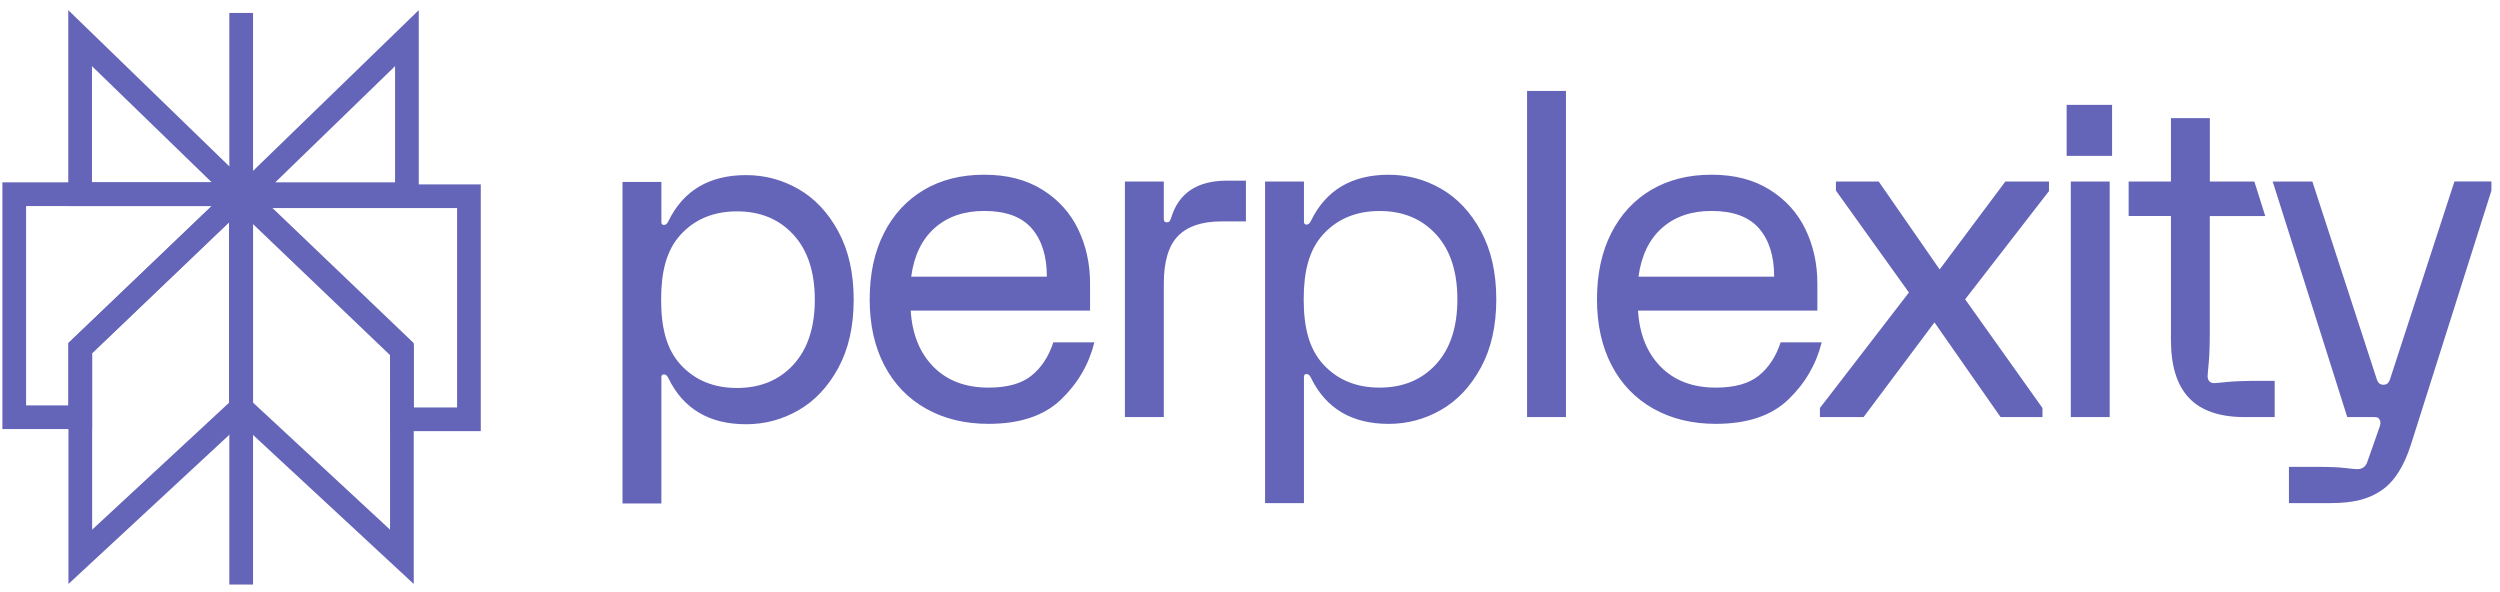
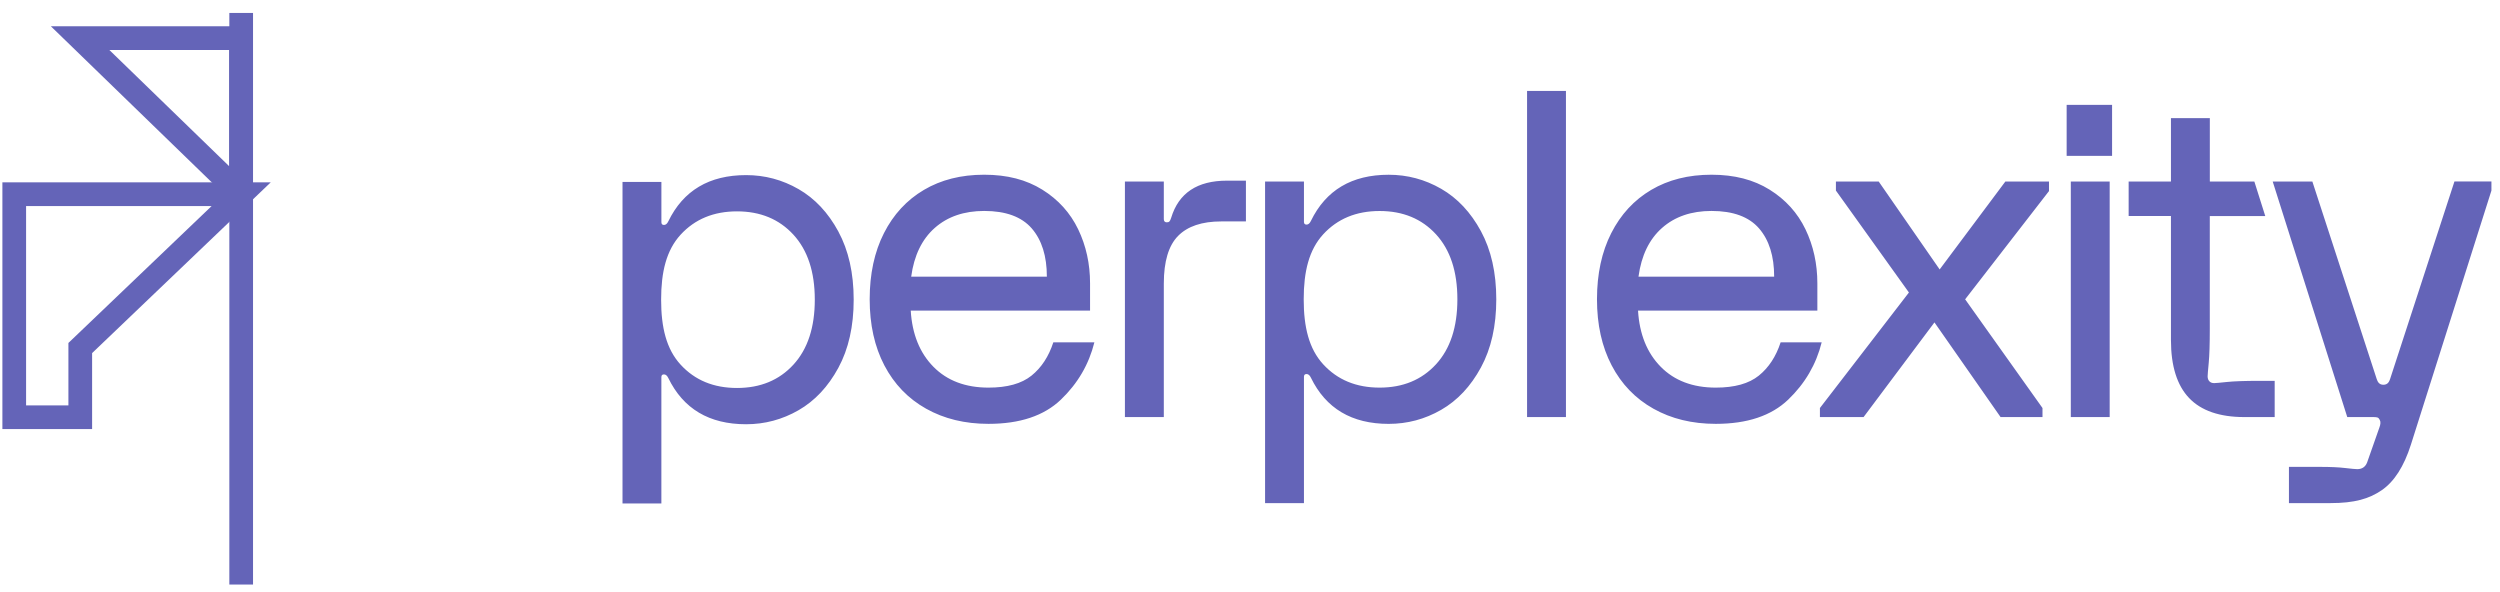
<svg xmlns="http://www.w3.org/2000/svg" width="211" height="50" viewBox="0 0 211 50" fill="none">
  <g clip-path="url(#clip0_855_17278)">
    <path d="M103.55 15.247H105.156V18.688H103.077C101.448 18.688 100.233 19.096 99.43 19.911C98.628 20.727 98.226 22.065 98.226 23.926V35.203H94.943V15.324H98.226V18.496C98.226 18.674 98.312 18.764 98.482 18.764C98.578 18.764 98.651 18.74 98.701 18.688C98.75 18.636 98.798 18.534 98.847 18.381C99.479 16.293 101.048 15.247 103.553 15.247H103.55ZM124.99 19.509C125.852 21.102 126.286 23.02 126.286 25.262C126.286 27.504 125.855 29.423 124.99 31.015C124.126 32.608 123.008 33.799 121.635 34.59C120.261 35.381 118.783 35.775 117.204 35.775C114.091 35.775 111.903 34.475 110.639 31.875C110.543 31.672 110.42 31.568 110.274 31.568C110.127 31.568 110.054 31.645 110.054 31.798V42.465H106.772V15.324H110.054V18.726C110.054 18.879 110.127 18.956 110.274 18.956C110.42 18.956 110.54 18.855 110.639 18.649C111.903 16.049 114.091 14.749 117.204 14.749C118.783 14.749 120.261 15.143 121.635 15.934C123.008 16.725 124.126 17.916 124.99 19.509ZM123.003 25.262C123.003 22.916 122.403 21.088 121.199 19.777C119.995 18.466 118.41 17.809 116.439 17.809C114.467 17.809 112.882 18.466 111.678 19.777C110.475 21.091 110.033 22.919 110.033 25.262C110.033 27.605 110.475 29.436 111.678 30.747C112.882 32.061 114.47 32.715 116.439 32.715C118.408 32.715 119.995 32.058 121.199 30.747C122.403 29.436 123.003 27.605 123.003 25.262ZM70.756 19.539C71.618 21.132 72.051 23.051 72.051 25.292C72.051 27.534 71.62 29.453 70.756 31.046C69.891 32.639 68.774 33.829 67.401 34.62C66.027 35.411 64.549 35.806 62.969 35.806C59.857 35.806 57.669 34.505 56.405 31.905C56.308 31.703 56.185 31.599 56.039 31.599C55.893 31.599 55.82 31.675 55.82 31.828V42.495H52.54V15.354H55.822V18.756C55.822 18.909 55.895 18.986 56.042 18.986C56.188 18.986 56.308 18.885 56.407 18.679C57.671 16.079 59.859 14.779 62.972 14.779C64.551 14.779 66.03 15.173 67.403 15.964C68.776 16.755 69.894 17.946 70.758 19.539H70.756ZM68.769 25.292C68.769 22.947 68.168 21.118 66.964 19.807C65.76 18.496 64.175 17.839 62.204 17.839C60.233 17.839 58.648 18.496 57.444 19.807C56.24 21.121 55.799 22.949 55.799 25.292C55.799 27.635 56.24 29.466 57.444 30.777C58.648 32.091 60.233 32.745 62.204 32.745C64.175 32.745 65.76 32.089 66.964 30.777C68.168 29.466 68.769 27.635 68.769 25.292ZM88.901 28.892H92.366C91.904 30.753 90.961 32.365 89.541 33.728C88.118 35.091 86.081 35.773 83.431 35.773C81.436 35.773 79.681 35.346 78.161 34.492C76.641 33.638 75.469 32.422 74.641 30.84C73.814 29.261 73.401 27.4 73.401 25.259C73.401 23.119 73.803 21.258 74.605 19.678C75.406 18.099 76.532 16.881 77.979 16.027C79.425 15.173 81.12 14.746 83.065 14.746C85.01 14.746 86.622 15.168 87.972 16.008C89.322 16.848 90.329 17.965 90.998 19.353C91.666 20.743 92.001 22.265 92.001 23.921V26.215H76.866C76.986 28.202 77.626 29.784 78.78 30.955C79.934 32.127 81.485 32.715 83.431 32.715C85.01 32.715 86.222 32.379 87.06 31.703C87.898 31.026 88.512 30.09 88.901 28.892ZM76.903 23.349H88.355C88.355 21.616 87.93 20.259 87.078 19.276C86.227 18.296 84.891 17.804 83.067 17.804C81.365 17.804 79.973 18.282 78.892 19.238C77.811 20.193 77.148 21.564 76.905 23.346L76.903 23.349ZM128.884 35.201H132.166V7.676H128.884V35.203V35.201ZM174.425 13.153H178.259V8.85H174.425V13.153ZM187.949 32.239C187.353 32.302 186.993 32.335 186.873 32.335C186.703 32.335 186.567 32.283 186.471 32.181C186.374 32.08 186.324 31.941 186.324 31.76C186.324 31.634 186.356 31.256 186.416 30.632C186.476 30.008 186.507 29.045 186.507 27.747V18.236H191.189L190.268 15.324H186.51V9.97H183.228V15.321H179.658V18.233H183.228V28.7C183.228 30.892 183.74 32.524 184.761 33.594C185.781 34.664 187.337 35.201 189.429 35.201H191.983V32.143H190.706C189.466 32.143 188.547 32.176 187.951 32.239H187.949ZM207.154 15.321L201.72 32.001C201.647 32.206 201.532 32.474 201.159 32.474C200.785 32.474 200.671 32.206 200.598 32.001L195.163 15.321H191.816L198.109 35.201H200.334C200.48 35.201 200.59 35.214 200.663 35.239C200.736 35.264 200.796 35.327 200.846 35.431C200.942 35.584 200.929 35.814 200.809 36.117L199.788 39.022C199.642 39.405 199.362 39.596 198.95 39.596C198.803 39.596 198.464 39.563 197.929 39.501C197.393 39.438 196.702 39.405 195.85 39.405H193.187V42.462H196.689C198.73 42.462 199.96 42.098 201.018 41.373C202.075 40.647 202.895 39.367 203.48 37.53L210.277 16.082V15.318H207.154V15.321ZM163.704 22.738L158.563 15.321H154.951V16.085L161.113 24.687L153.601 34.437V35.201H157.286L163.268 27.211L168.848 35.201H172.386V34.437L165.858 25.262L172.935 16.126V15.324H169.25L163.707 22.741L163.704 22.738ZM174.776 35.201H178.057V15.324H174.776V35.203V35.201ZM153.75 28.892C153.288 30.753 152.345 32.365 150.925 33.728C149.502 35.091 147.465 35.773 144.815 35.773C142.82 35.773 141.065 35.346 139.545 34.492C138.025 33.638 136.853 32.422 136.025 30.84C135.198 29.261 134.785 27.4 134.785 25.259C134.785 23.119 135.187 21.258 135.989 19.678C136.791 18.099 137.916 16.881 139.362 16.027C140.809 15.173 142.504 14.746 144.449 14.746C146.394 14.746 148.005 15.168 149.355 16.008C150.705 16.848 151.713 17.965 152.382 19.353C153.05 20.743 153.385 22.265 153.385 23.921V26.215H138.25C138.37 28.202 139.01 29.784 140.164 30.955C141.318 32.127 142.869 32.715 144.815 32.715C146.394 32.715 147.606 32.379 148.444 31.703C149.282 31.026 149.896 30.09 150.285 28.892H153.75ZM138.287 23.349H149.739C149.739 21.616 149.314 20.259 148.462 19.276C147.611 18.296 146.274 17.804 144.451 17.804C142.749 17.804 141.357 18.282 140.276 19.238C139.195 20.193 138.532 21.564 138.289 23.346L138.287 23.349Z" fill="#6464B8" />
-     <path d="M20.341 16.39L6.762 3.219V16.39H20.341Z" stroke="#6464B8" stroke-width="2" stroke-miterlimit="10" />
-     <path d="M20.765 16.39L34.344 3.219V16.39H20.765Z" stroke="#6464B8" stroke-width="2" stroke-miterlimit="10" />
+     <path d="M20.341 16.39L6.762 3.219H20.341Z" stroke="#6464B8" stroke-width="2" stroke-miterlimit="10" />
    <path d="M20.356 1.093V49.335" stroke="#6464B8" stroke-width="2" stroke-miterlimit="10" />
-     <path d="M33.92 29.386L20.341 16.402V34.405L33.92 46.995V29.386Z" stroke="#6464B8" stroke-width="2" stroke-miterlimit="10" />
-     <path d="M6.777 29.386L20.356 16.402V34.405L6.777 46.995V29.386Z" stroke="#6464B8" stroke-width="2" stroke-miterlimit="10" />
    <path d="M1.202 16.39V35.216H6.774V29.373L20.356 16.39H1.202Z" stroke="#6464B8" stroke-width="2" stroke-miterlimit="10" />
-     <path d="M20.341 16.563L33.92 29.546V35.389H39.578V16.563H20.341Z" stroke="#6464B8" stroke-width="2" stroke-miterlimit="10" />
  </g>
  <defs>
    <clipPath id="clip0_855_17278">
      <rect width="210.277" height="49.743" fill="white" />
    </clipPath>
  </defs>
</svg>